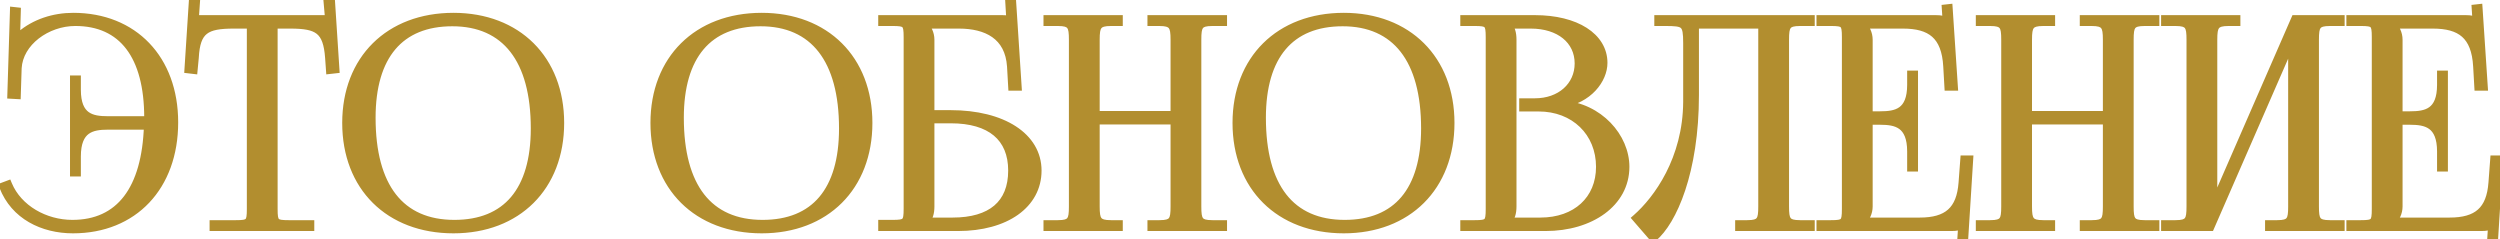
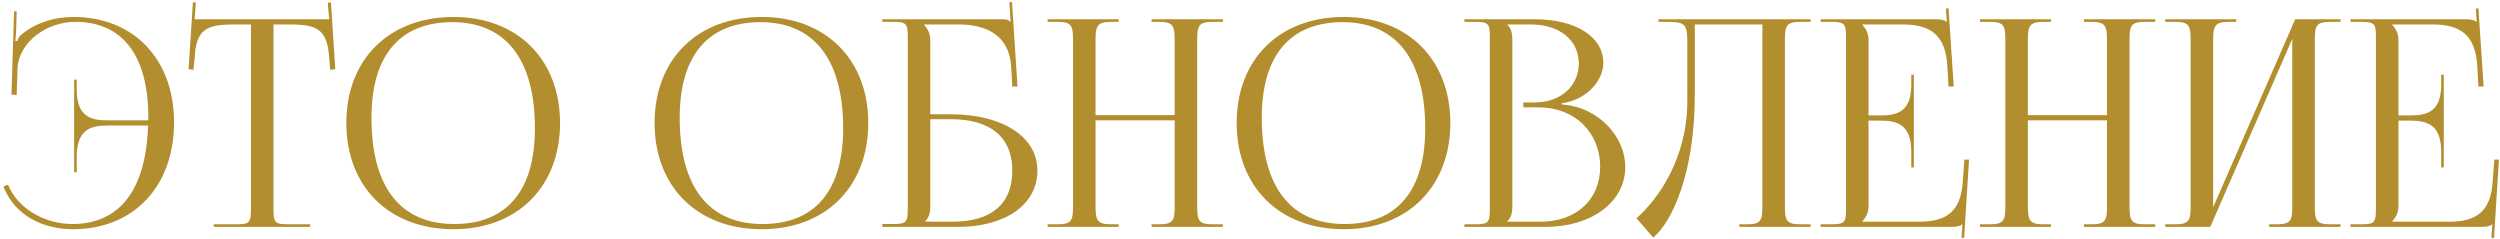
<svg xmlns="http://www.w3.org/2000/svg" width="606" height="58" viewBox="0 0 606 58" fill="none">
  <mask id="path-1-outside-1_1565_90" maskUnits="userSpaceOnUse" x="-1" y="-1" width="608" height="60" fill="black">
-     <rect fill="white" x="-1" y="-1" width="608" height="60" />
-     <path d="M42.19 29.66C42.19 45.2 32.39 55.56 17.69 55.56C10.34 55.56 3.55 52.2 0.82 45.2L1.94 44.78C4.39 50.66 10.9 54.3 17.55 54.3C29.03 54.3 35.4 45.97 35.89 30.43H26.16C22.24 30.43 18.6 31.2 18.6 37.92V41.77H17.97V19.3H18.6V21.75C18.6 28.47 22.24 29.17 26.16 29.17H35.89C35.89 29.03 35.96 28.82 35.96 28.54C35.96 13.49 29.73 5.3 18.25 5.3C11.32 5.3 4.6 10.2 4.25 16.5L4.04 23.01L2.78 22.94L3.41 2.71L4.04 2.78L3.9 7.82C3.83 8.59 3.83 9.29 3.69 9.85L4.18 9.99C4.32 9.5 4.6 8.94 4.95 8.59C8.45 5.58 13.07 4.11 17.76 4.11C32.39 4.11 42.19 14.33 42.19 29.66ZM51.804 55V54.37H57.124C60.484 54.37 60.834 54.02 60.834 50.66V5.93H56.634C49.914 5.93 47.534 7.26 47.184 13.98L46.904 16.92L45.714 16.78L46.764 0.54L47.464 0.61L47.184 4.67H79.804L79.454 0.68L80.224 0.61L81.274 16.78L80.014 16.92L79.804 13.98C79.314 7.26 77.074 5.93 70.354 5.93H66.294V50.66C66.294 54.02 66.644 54.37 70.004 54.37H75.184V55H51.804ZM109.923 55.56C94.313 55.56 83.953 45.27 83.953 29.8C83.953 14.4 94.313 4.11 109.923 4.11C125.393 4.11 135.753 14.4 135.753 29.8C135.753 45.27 125.393 55.56 109.923 55.56ZM110.133 54.3C122.803 54.3 129.663 46.25 129.663 31.13C129.663 14.4 122.593 5.37 109.643 5.37C96.903 5.37 90.043 13.49 90.043 28.54C90.043 45.34 97.043 54.3 110.133 54.3ZM184.64 55.56C169.03 55.56 158.67 45.27 158.67 29.8C158.67 14.4 169.03 4.11 184.64 4.11C200.11 4.11 210.47 14.4 210.47 29.8C210.47 45.27 200.11 55.56 184.64 55.56ZM184.85 54.3C197.52 54.3 204.38 46.25 204.38 31.13C204.38 14.4 197.31 5.37 184.36 5.37C171.62 5.37 164.76 13.49 164.76 28.54C164.76 45.34 171.76 54.3 184.85 54.3ZM213.883 55V54.3H216.333C219.693 54.3 220.043 53.95 220.043 50.59V9.01C220.043 5.65 219.693 5.3 216.333 5.3H213.883V4.67H243.003C244.123 4.67 244.403 4.81 244.893 5.3H244.963L244.683 0.54L245.313 0.47L246.643 20.98H245.383L245.103 16.08C244.613 8.59 239.153 5.93 232.433 5.93H223.963V6C224.803 6.84 225.503 8.1 225.503 9.64V27.7H230.403C243.073 27.7 251.473 33.16 251.473 41.35C251.473 49.54 243.773 55 232.223 55H213.883ZM225.503 28.89V50.03C225.503 51.64 225.153 52.76 224.313 53.6V53.74H230.893C240.273 53.74 245.383 49.47 245.383 41.35C245.383 33.3 240.133 28.89 230.473 28.89H225.503ZM253.942 55V54.37H256.392C259.752 54.37 260.102 53.39 260.102 50.03V9.64C260.102 6.28 259.752 5.3 256.392 5.3H253.942V4.67H271.162V5.3H269.342C265.982 5.3 265.562 6.28 265.562 9.64V27.91H284.742V9.64C284.742 6.28 284.322 5.3 280.962 5.3H279.142V4.67H296.432V5.3H293.912C290.552 5.3 290.202 6.28 290.202 9.64V50.03C290.202 53.39 290.552 54.37 293.912 54.37H296.432V55H279.142V54.37H281.032C284.392 54.37 284.742 53.39 284.742 50.03V29.17H265.562V50.03C265.562 53.39 265.982 54.37 269.342 54.37H271.162V55H253.942ZM325.734 55.56C310.124 55.56 299.764 45.27 299.764 29.8C299.764 14.4 310.124 4.11 325.734 4.11C341.204 4.11 351.564 14.4 351.564 29.8C351.564 45.27 341.204 55.56 325.734 55.56ZM325.944 54.3C338.614 54.3 345.474 46.25 345.474 31.13C345.474 14.4 338.404 5.37 325.454 5.37C312.714 5.37 305.854 13.49 305.854 28.54C305.854 45.34 312.854 54.3 325.944 54.3ZM365.407 53.74H373.387C382.067 53.74 387.877 48.42 387.877 40.44C387.877 32.04 381.647 26.02 372.967 26.02H369.257V24.83H372.057C378.217 24.83 382.697 20.91 382.697 15.38C382.697 9.71 378.007 5.93 371.077 5.93H365.407V6C366.247 6.84 366.597 8.03 366.597 9.64V50.03C366.597 51.64 366.247 52.76 365.407 53.6V53.74ZM354.977 55V54.37H357.427C360.787 54.37 361.137 54.02 361.137 50.66V9.01C361.137 5.65 360.787 5.3 357.427 5.3H354.977V4.67H372.057C381.997 4.67 388.647 8.94 388.647 15.24C388.647 19.23 385.007 24.13 378.567 25.04V25.32C387.667 25.95 393.967 33.3 393.967 40.44C393.967 49.19 385.497 55 374.647 55H354.977ZM402.003 4.67H408.023H427.203H438.893V5.3H436.373C433.013 5.3 432.663 6.28 432.663 9.64V50.03C432.663 53.39 433.013 54.37 436.373 54.37H438.893V55H421.603V54.37H423.493C426.853 54.37 427.203 53.39 427.203 50.03V5.93H410.823V23.01C410.823 41.7 405.433 53.67 400.743 57.59L396.683 52.9C401.793 48.42 408.933 38.62 409.003 24.69V10.48C409.003 5.58 408.443 5.3 403.543 5.3H402.003V4.67ZM463.925 40.58H463.295V36.73C463.295 30.01 459.655 29.24 455.735 29.24H452.935V50.03C452.935 51.57 452.235 52.83 451.395 53.67V53.74H465.325C472.045 53.74 475.265 51.01 475.755 44.29L476.175 38.69H477.295L476.105 57.66H475.475L475.685 54.37H475.615C475.125 54.86 474.145 55 473.025 55H441.315V54.37H443.765C447.125 54.37 447.475 54.02 447.475 50.66V9.01C447.475 5.65 447.125 5.3 443.765 5.3H441.315V4.67H469.245C470.365 4.67 471.345 4.81 471.835 5.3H471.905L471.695 2.08L472.325 2.01L473.585 20.98H472.325L472.045 16.08C471.625 8.52 467.985 5.93 461.265 5.93H451.395V6C452.235 6.84 452.935 8.1 452.935 9.64V27.98H455.735C459.655 27.98 463.295 27.28 463.295 20.56V18.11H463.925V40.58ZM479.938 55V54.37H482.388C485.748 54.37 486.098 53.39 486.098 50.03V9.64C486.098 6.28 485.748 5.3 482.388 5.3H479.938V4.67H497.158V5.3H495.338C491.978 5.3 491.558 6.28 491.558 9.64V27.91H510.738V9.64C510.738 6.28 510.318 5.3 506.958 5.3H505.138V4.67H522.428V5.3H519.908C516.548 5.3 516.198 6.28 516.198 9.64V50.03C516.198 53.39 516.548 54.37 519.908 54.37H522.428V55H505.138V54.37H507.028C510.388 54.37 510.738 53.39 510.738 50.03V29.17H491.558V50.03C491.558 53.39 491.978 54.37 495.338 54.37H497.158V55H479.938ZM524.85 55V54.37H527.3C530.66 54.37 531.01 53.39 531.01 50.03V9.64C531.01 6.28 530.66 5.3 527.3 5.3H524.85V4.67H542.07V5.3H540.25C536.89 5.3 536.47 6.28 536.47 9.64V50.24L556.35 4.67H567.34V5.3H564.82C561.46 5.3 561.11 6.28 561.11 9.64V50.03C561.11 53.39 561.46 54.37 564.82 54.37H567.34V55H550.05V54.37H551.94C555.3 54.37 555.65 53.39 555.65 50.03V9.43L535.77 55H524.85ZM592.372 40.58H591.742V36.73C591.742 30.01 588.102 29.24 584.182 29.24H581.382V50.03C581.382 51.57 580.682 52.83 579.842 53.67V53.74H593.772C600.492 53.74 603.712 51.01 604.202 44.29L604.622 38.69H605.742L604.552 57.66H603.922L604.132 54.37H604.062C603.572 54.86 602.592 55 601.472 55H569.762V54.37H572.212C575.572 54.37 575.922 54.02 575.922 50.66V9.01C575.922 5.65 575.572 5.3 572.212 5.3H569.762V4.67H597.692C598.812 4.67 599.792 4.81 600.282 5.3H600.352L600.142 2.08L600.772 2.01L602.032 20.98H600.772L600.492 16.08C600.072 8.52 596.432 5.93 589.712 5.93H579.842V6C580.682 6.84 581.382 8.1 581.382 9.64V27.98H584.182C588.102 27.98 591.742 27.28 591.742 20.56V18.11H592.372V40.58Z" />
-   </mask>
+     </mask>
  <path d="M42.19 29.66C42.19 45.2 32.39 55.56 17.69 55.56C10.34 55.56 3.55 52.2 0.82 45.2L1.94 44.78C4.39 50.66 10.9 54.3 17.55 54.3C29.03 54.3 35.4 45.97 35.89 30.43H26.16C22.24 30.43 18.6 31.2 18.6 37.92V41.77H17.97V19.3H18.6V21.75C18.6 28.47 22.24 29.17 26.16 29.17H35.89C35.89 29.03 35.96 28.82 35.96 28.54C35.96 13.49 29.73 5.3 18.25 5.3C11.32 5.3 4.6 10.2 4.25 16.5L4.04 23.01L2.78 22.94L3.41 2.71L4.04 2.78L3.9 7.82C3.83 8.59 3.83 9.29 3.69 9.85L4.18 9.99C4.32 9.5 4.6 8.94 4.95 8.59C8.45 5.58 13.07 4.11 17.76 4.11C32.39 4.11 42.19 14.33 42.19 29.66ZM51.804 55V54.37H57.124C60.484 54.37 60.834 54.02 60.834 50.66V5.93H56.634C49.914 5.93 47.534 7.26 47.184 13.98L46.904 16.92L45.714 16.78L46.764 0.54L47.464 0.61L47.184 4.67H79.804L79.454 0.68L80.224 0.61L81.274 16.78L80.014 16.92L79.804 13.98C79.314 7.26 77.074 5.93 70.354 5.93H66.294V50.66C66.294 54.02 66.644 54.37 70.004 54.37H75.184V55H51.804ZM109.923 55.56C94.313 55.56 83.953 45.27 83.953 29.8C83.953 14.4 94.313 4.11 109.923 4.11C125.393 4.11 135.753 14.4 135.753 29.8C135.753 45.27 125.393 55.56 109.923 55.56ZM110.133 54.3C122.803 54.3 129.663 46.25 129.663 31.13C129.663 14.4 122.593 5.37 109.643 5.37C96.903 5.37 90.043 13.49 90.043 28.54C90.043 45.34 97.043 54.3 110.133 54.3ZM184.64 55.56C169.03 55.56 158.67 45.27 158.67 29.8C158.67 14.4 169.03 4.11 184.64 4.11C200.11 4.11 210.47 14.4 210.47 29.8C210.47 45.27 200.11 55.56 184.64 55.56ZM184.85 54.3C197.52 54.3 204.38 46.25 204.38 31.13C204.38 14.4 197.31 5.37 184.36 5.37C171.62 5.37 164.76 13.49 164.76 28.54C164.76 45.34 171.76 54.3 184.85 54.3ZM213.883 55V54.3H216.333C219.693 54.3 220.043 53.95 220.043 50.59V9.01C220.043 5.65 219.693 5.3 216.333 5.3H213.883V4.67H243.003C244.123 4.67 244.403 4.81 244.893 5.3H244.963L244.683 0.54L245.313 0.47L246.643 20.98H245.383L245.103 16.08C244.613 8.59 239.153 5.93 232.433 5.93H223.963V6C224.803 6.84 225.503 8.1 225.503 9.64V27.7H230.403C243.073 27.7 251.473 33.16 251.473 41.35C251.473 49.54 243.773 55 232.223 55H213.883ZM225.503 28.89V50.03C225.503 51.64 225.153 52.76 224.313 53.6V53.74H230.893C240.273 53.74 245.383 49.47 245.383 41.35C245.383 33.3 240.133 28.89 230.473 28.89H225.503ZM253.942 55V54.37H256.392C259.752 54.37 260.102 53.39 260.102 50.03V9.64C260.102 6.28 259.752 5.3 256.392 5.3H253.942V4.67H271.162V5.3H269.342C265.982 5.3 265.562 6.28 265.562 9.64V27.91H284.742V9.64C284.742 6.28 284.322 5.3 280.962 5.3H279.142V4.67H296.432V5.3H293.912C290.552 5.3 290.202 6.28 290.202 9.64V50.03C290.202 53.39 290.552 54.37 293.912 54.37H296.432V55H279.142V54.37H281.032C284.392 54.37 284.742 53.39 284.742 50.03V29.17H265.562V50.03C265.562 53.39 265.982 54.37 269.342 54.37H271.162V55H253.942ZM325.734 55.56C310.124 55.56 299.764 45.27 299.764 29.8C299.764 14.4 310.124 4.11 325.734 4.11C341.204 4.11 351.564 14.4 351.564 29.8C351.564 45.27 341.204 55.56 325.734 55.56ZM325.944 54.3C338.614 54.3 345.474 46.25 345.474 31.13C345.474 14.4 338.404 5.37 325.454 5.37C312.714 5.37 305.854 13.49 305.854 28.54C305.854 45.34 312.854 54.3 325.944 54.3ZM365.407 53.74H373.387C382.067 53.74 387.877 48.42 387.877 40.44C387.877 32.04 381.647 26.02 372.967 26.02H369.257V24.83H372.057C378.217 24.83 382.697 20.91 382.697 15.38C382.697 9.71 378.007 5.93 371.077 5.93H365.407V6C366.247 6.84 366.597 8.03 366.597 9.64V50.03C366.597 51.64 366.247 52.76 365.407 53.6V53.74ZM354.977 55V54.37H357.427C360.787 54.37 361.137 54.02 361.137 50.66V9.01C361.137 5.65 360.787 5.3 357.427 5.3H354.977V4.67H372.057C381.997 4.67 388.647 8.94 388.647 15.24C388.647 19.23 385.007 24.13 378.567 25.04V25.32C387.667 25.95 393.967 33.3 393.967 40.44C393.967 49.19 385.497 55 374.647 55H354.977ZM402.003 4.67H408.023H427.203H438.893V5.3H436.373C433.013 5.3 432.663 6.28 432.663 9.64V50.03C432.663 53.39 433.013 54.37 436.373 54.37H438.893V55H421.603V54.37H423.493C426.853 54.37 427.203 53.39 427.203 50.03V5.93H410.823V23.01C410.823 41.7 405.433 53.67 400.743 57.59L396.683 52.9C401.793 48.42 408.933 38.62 409.003 24.69V10.48C409.003 5.58 408.443 5.3 403.543 5.3H402.003V4.67ZM463.925 40.58H463.295V36.73C463.295 30.01 459.655 29.24 455.735 29.24H452.935V50.03C452.935 51.57 452.235 52.83 451.395 53.67V53.74H465.325C472.045 53.74 475.265 51.01 475.755 44.29L476.175 38.69H477.295L476.105 57.66H475.475L475.685 54.37H475.615C475.125 54.86 474.145 55 473.025 55H441.315V54.37H443.765C447.125 54.37 447.475 54.02 447.475 50.66V9.01C447.475 5.65 447.125 5.3 443.765 5.3H441.315V4.67H469.245C470.365 4.67 471.345 4.81 471.835 5.3H471.905L471.695 2.08L472.325 2.01L473.585 20.98H472.325L472.045 16.08C471.625 8.52 467.985 5.93 461.265 5.93H451.395V6C452.235 6.84 452.935 8.1 452.935 9.64V27.98H455.735C459.655 27.98 463.295 27.28 463.295 20.56V18.11H463.925V40.58ZM479.938 55V54.37H482.388C485.748 54.37 486.098 53.39 486.098 50.03V9.64C486.098 6.28 485.748 5.3 482.388 5.3H479.938V4.67H497.158V5.3H495.338C491.978 5.3 491.558 6.28 491.558 9.64V27.91H510.738V9.64C510.738 6.28 510.318 5.3 506.958 5.3H505.138V4.67H522.428V5.3H519.908C516.548 5.3 516.198 6.28 516.198 9.64V50.03C516.198 53.39 516.548 54.37 519.908 54.37H522.428V55H505.138V54.37H507.028C510.388 54.37 510.738 53.39 510.738 50.03V29.17H491.558V50.03C491.558 53.39 491.978 54.37 495.338 54.37H497.158V55H479.938ZM524.85 55V54.37H527.3C530.66 54.37 531.01 53.39 531.01 50.03V9.64C531.01 6.28 530.66 5.3 527.3 5.3H524.85V4.67H542.07V5.3H540.25C536.89 5.3 536.47 6.28 536.47 9.64V50.24L556.35 4.67H567.34V5.3H564.82C561.46 5.3 561.11 6.28 561.11 9.64V50.03C561.11 53.39 561.46 54.37 564.82 54.37H567.34V55H550.05V54.37H551.94C555.3 54.37 555.65 53.39 555.65 50.03V9.43L535.77 55H524.85ZM592.372 40.58H591.742V36.73C591.742 30.01 588.102 29.24 584.182 29.24H581.382V50.03C581.382 51.57 580.682 52.83 579.842 53.67V53.74H593.772C600.492 53.74 603.712 51.01 604.202 44.29L604.622 38.69H605.742L604.552 57.66H603.922L604.132 54.37H604.062C603.572 54.86 602.592 55 601.472 55H569.762V54.37H572.212C575.572 54.37 575.922 54.02 575.922 50.66V9.01C575.922 5.65 575.572 5.3 572.212 5.3H569.762V4.67H597.692C598.812 4.67 599.792 4.81 600.282 5.3H600.352L600.142 2.08L600.772 2.01L602.032 20.98H600.772L600.492 16.08C600.072 8.52 596.432 5.93 589.712 5.93H579.842V6C580.682 6.84 581.382 8.1 581.382 9.64V27.98H584.182C588.102 27.98 591.742 27.28 591.742 20.56V18.11H592.372V40.58Z" fill="#B28E2F" />
  <path d="M0.82 45.2L0.469 44.264L-0.48 44.619L-0.112 45.563L0.82 45.2ZM1.94 44.78L2.863 44.395L2.492 43.505L1.589 43.844L1.94 44.78ZM35.89 30.43L36.889 30.462L36.922 29.43H35.89V30.43ZM18.6 41.77V42.77H19.6V41.77H18.6ZM17.97 41.77H16.97V42.77H17.97V41.77ZM17.97 19.3V18.3H16.97V19.3H17.97ZM18.6 19.3H19.6V18.3H18.6V19.3ZM35.89 29.17V30.17H36.89V29.17H35.89ZM4.25 16.5L3.252 16.445L3.251 16.456L3.251 16.468L4.25 16.5ZM4.04 23.01L3.985 24.009L5.006 24.065L5.039 23.042L4.04 23.01ZM2.78 22.94L1.78 22.909L1.75 23.884L2.725 23.939L2.78 22.94ZM3.41 2.71L3.52 1.716L2.444 1.597L2.41 2.679L3.41 2.71ZM4.04 2.78L5.04 2.808L5.065 1.888L4.15 1.786L4.04 2.78ZM3.9 7.82L4.896 7.911L4.899 7.879L4.9 7.848L3.9 7.82ZM3.69 9.85L2.72 9.607L2.485 10.546L3.415 10.812L3.69 9.85ZM4.18 9.99L3.905 10.951L4.867 11.226L5.142 10.265L4.18 9.99ZM4.95 8.59L4.298 7.832L4.269 7.856L4.243 7.883L4.95 8.59ZM41.19 29.66C41.19 37.219 38.809 43.434 34.726 47.75C30.647 52.062 24.796 54.56 17.69 54.56V56.56C25.285 56.56 31.683 53.878 36.179 49.125C40.67 44.377 43.19 37.641 43.19 29.66H41.19ZM17.69 54.56C10.626 54.56 4.291 51.348 1.752 44.837L-0.112 45.563C2.809 53.052 10.054 56.56 17.69 56.56V54.56ZM1.171 46.136L2.291 45.716L1.589 43.844L0.469 44.264L1.171 46.136ZM1.017 45.165C3.653 51.49 10.582 55.3 17.55 55.3V53.3C11.218 53.3 5.127 49.83 2.863 44.395L1.017 45.165ZM17.55 55.3C23.561 55.3 28.334 53.103 31.635 48.801C34.901 44.545 36.641 38.34 36.889 30.462L34.891 30.398C34.649 38.06 32.959 43.79 30.048 47.584C27.171 51.332 23.019 53.3 17.55 53.3V55.3ZM35.89 29.43H26.16V31.43H35.89V29.43ZM26.16 29.43C24.188 29.43 22 29.608 20.317 30.85C18.562 32.144 17.6 34.39 17.6 37.92H19.6C19.6 34.73 20.458 33.231 21.503 32.46C22.62 31.637 24.212 31.43 26.16 31.43V29.43ZM17.6 37.92V41.77H19.6V37.92H17.6ZM18.6 40.77H17.97V42.77H18.6V40.77ZM18.97 41.77V19.3H16.97V41.77H18.97ZM17.97 20.3H18.6V18.3H17.97V20.3ZM17.6 19.3V21.75H19.6V19.3H17.6ZM17.6 21.75C17.6 25.279 18.562 27.513 20.323 28.79C22.008 30.011 24.197 30.17 26.16 30.17V28.17C24.203 28.17 22.612 27.979 21.497 27.17C20.458 26.417 19.6 24.941 19.6 21.75H17.6ZM26.16 30.17H35.89V28.17H26.16V30.17ZM36.89 29.17C36.89 29.21 36.886 29.229 36.89 29.2C36.895 29.166 36.899 29.146 36.911 29.072C36.932 28.949 36.96 28.763 36.96 28.54H34.96C34.96 28.597 34.953 28.656 34.939 28.743C34.933 28.774 34.92 28.85 34.912 28.904C34.903 28.962 34.89 29.06 34.89 29.17H36.89ZM36.96 28.54C36.96 20.899 35.382 14.841 32.206 10.67C28.996 6.457 24.253 4.3 18.25 4.3V6.3C23.727 6.3 27.839 8.238 30.614 11.882C33.423 15.569 34.96 21.131 34.96 28.54H36.96ZM18.25 4.3C14.558 4.3 10.931 5.602 8.169 7.748C5.407 9.894 3.446 12.941 3.252 16.445L5.248 16.555C5.404 13.759 6.978 11.206 9.396 9.327C11.814 7.448 15.012 6.3 18.25 6.3V4.3ZM3.251 16.468L3.041 22.978L5.039 23.042L5.249 16.532L3.251 16.468ZM4.095 22.012L2.835 21.942L2.725 23.939L3.985 24.009L4.095 22.012ZM3.78 22.971L4.41 2.741L2.41 2.679L1.78 22.909L3.78 22.971ZM3.3 3.704L3.93 3.774L4.15 1.786L3.52 1.716L3.3 3.704ZM3.04 2.752L2.9 7.792L4.9 7.848L5.04 2.808L3.04 2.752ZM2.904 7.729C2.869 8.112 2.847 8.546 2.824 8.837C2.799 9.167 2.769 9.413 2.72 9.607L4.66 10.092C4.751 9.727 4.791 9.343 4.818 8.99C4.848 8.599 4.861 8.298 4.896 7.911L2.904 7.729ZM3.415 10.812L3.905 10.951L4.455 9.028L3.965 8.888L3.415 10.812ZM5.142 10.265C5.251 9.881 5.463 9.491 5.657 9.297L4.243 7.883C3.737 8.389 3.389 9.119 3.218 9.715L5.142 10.265ZM5.602 9.348C8.893 6.518 13.271 5.11 17.76 5.11V3.11C12.869 3.11 8.007 4.642 4.298 7.832L5.602 9.348ZM17.76 5.11C24.834 5.11 30.669 7.575 34.739 11.828C38.812 16.084 41.19 22.21 41.19 29.66H43.19C43.19 21.78 40.668 15.131 36.184 10.445C31.696 5.755 25.317 3.11 17.76 3.11V5.11ZM51.804 55H50.804V56H51.804V55ZM51.804 54.37V53.37H50.804V54.37H51.804ZM60.834 5.93H61.834V4.93H60.834V5.93ZM47.184 13.98L48.18 14.075L48.182 14.053L48.183 14.032L47.184 13.98ZM46.904 16.92L46.787 17.913L47.803 18.033L47.9 17.015L46.904 16.92ZM45.714 16.78L44.716 16.715L44.655 17.662L45.597 17.773L45.714 16.78ZM46.764 0.54L46.864 -0.455L45.833 -0.558L45.766 0.475L46.764 0.54ZM47.464 0.61L48.462 0.679L48.528 -0.289L47.564 -0.385L47.464 0.61ZM47.184 4.67L46.186 4.601L46.113 5.67H47.184V4.67ZM79.804 4.67V5.67H80.896L80.8 4.583L79.804 4.67ZM79.454 0.68L79.364 -0.316L78.371 -0.226L78.458 0.767L79.454 0.68ZM80.224 0.61L81.222 0.545L81.156 -0.479L80.133 -0.386L80.224 0.61ZM81.274 16.78L81.385 17.774L82.334 17.668L82.272 16.715L81.274 16.78ZM80.014 16.92L79.017 16.991L79.091 18.029L80.124 17.914L80.014 16.92ZM79.804 13.98L80.802 13.909L80.801 13.907L79.804 13.98ZM66.294 5.93V4.93H65.294V5.93H66.294ZM75.184 54.37H76.184V53.37H75.184V54.37ZM75.184 55V56H76.184V55H75.184ZM52.804 55V54.37H50.804V55H52.804ZM51.804 55.37H57.124V53.37H51.804V55.37ZM57.124 55.37C57.963 55.37 58.691 55.35 59.288 55.249C59.892 55.147 60.484 54.944 60.946 54.482C61.408 54.02 61.611 53.428 61.713 52.824C61.814 52.227 61.834 51.499 61.834 50.66H59.834C59.834 51.501 59.811 52.077 59.741 52.491C59.672 52.897 59.578 53.022 59.532 53.068C59.486 53.114 59.361 53.208 58.955 53.277C58.541 53.347 57.965 53.37 57.124 53.37V55.37ZM61.834 50.66V5.93H59.834V50.66H61.834ZM60.834 4.93H56.634V6.93H60.834V4.93ZM56.634 4.93C53.289 4.93 50.679 5.24 48.899 6.651C47.062 8.108 46.363 10.511 46.185 13.928L48.183 14.032C48.355 10.729 49.021 9.107 50.142 8.219C51.319 7.285 53.259 6.93 56.634 6.93V4.93ZM46.189 13.885L45.909 16.825L47.9 17.015L48.18 14.075L46.189 13.885ZM47.021 15.927L45.831 15.787L45.597 17.773L46.787 17.913L47.021 15.927ZM46.712 16.845L47.762 0.605L45.766 0.475L44.716 16.715L46.712 16.845ZM46.665 1.535L47.365 1.605L47.564 -0.385L46.864 -0.455L46.665 1.535ZM46.466 0.541L46.186 4.601L48.182 4.739L48.462 0.679L46.466 0.541ZM47.184 5.67H79.804V3.67H47.184V5.67ZM80.8 4.583L80.45 0.593L78.458 0.767L78.808 4.757L80.8 4.583ZM79.545 1.676L80.315 1.606L80.133 -0.386L79.364 -0.316L79.545 1.676ZM79.226 0.675L80.276 16.845L82.272 16.715L81.222 0.545L79.226 0.675ZM81.164 15.786L79.904 15.926L80.124 17.914L81.385 17.774L81.164 15.786ZM81.011 16.849L80.802 13.909L78.807 14.051L79.017 16.991L81.011 16.849ZM80.801 13.907C80.553 10.504 79.851 8.107 78.041 6.655C76.277 5.24 73.699 4.93 70.354 4.93V6.93C73.729 6.93 75.631 7.285 76.79 8.215C77.902 9.108 78.565 10.736 78.807 14.053L80.801 13.907ZM70.354 4.93H66.294V6.93H70.354V4.93ZM65.294 5.93V50.66H67.294V5.93H65.294ZM65.294 50.66C65.294 51.499 65.314 52.227 65.415 52.824C65.517 53.428 65.72 54.02 66.182 54.482C66.644 54.944 67.236 55.147 67.84 55.249C68.437 55.35 69.165 55.37 70.004 55.37V53.37C69.163 53.37 68.587 53.347 68.173 53.277C67.767 53.208 67.642 53.114 67.596 53.068C67.55 53.022 67.456 52.897 67.387 52.491C67.317 52.077 67.294 51.501 67.294 50.66H65.294ZM70.004 55.37H75.184V53.37H70.004V55.37ZM74.184 54.37V55H76.184V54.37H74.184ZM75.184 54H51.804V56H75.184V54ZM109.923 54.56C102.342 54.56 96.116 52.066 91.789 47.771C87.462 43.478 84.953 37.306 84.953 29.8H82.953C82.953 37.764 85.624 44.472 90.38 49.191C95.135 53.91 101.894 56.56 109.923 56.56V54.56ZM84.953 29.8C84.953 22.33 87.461 16.176 91.788 11.89C96.116 7.605 102.342 5.11 109.923 5.11V3.11C101.894 3.11 95.136 5.76 90.381 10.47C85.625 15.179 82.953 21.87 82.953 29.8H84.953ZM109.923 5.11C117.432 5.11 123.623 7.603 127.934 11.889C132.245 16.175 134.753 22.33 134.753 29.8H136.753C136.753 21.87 134.081 15.18 129.345 10.471C124.608 5.762 117.885 3.11 109.923 3.11V5.11ZM134.753 29.8C134.753 37.306 132.244 43.479 127.934 47.773C123.623 52.067 117.432 54.56 109.923 54.56V56.56C117.885 56.56 124.609 53.908 129.345 49.19C134.082 44.471 136.753 37.764 136.753 29.8H134.753ZM110.133 55.3C116.691 55.3 121.882 53.208 125.413 49.031C128.92 44.882 130.663 38.823 130.663 31.13H128.663C128.663 38.557 126.976 44.083 123.886 47.739C120.819 51.367 116.246 53.3 110.133 53.3V55.3ZM130.663 31.13C130.663 22.645 128.874 15.953 125.298 11.362C121.692 6.73 116.373 4.37 109.643 4.37V6.37C115.864 6.37 120.554 8.525 123.72 12.591C126.918 16.697 128.663 22.884 128.663 31.13H130.663ZM109.643 4.37C103.05 4.37 97.841 6.481 94.302 10.665C90.787 14.823 89.043 20.881 89.043 28.54H91.043C91.043 21.149 92.73 15.622 95.829 11.957C98.905 8.319 103.497 6.37 109.643 6.37V4.37ZM89.043 28.54C89.043 37.056 90.814 43.751 94.391 48.335C98 52.961 103.339 55.3 110.133 55.3V53.3C103.837 53.3 99.131 51.159 95.968 47.105C92.772 43.009 91.043 36.824 91.043 28.54H89.043ZM184.64 54.56C177.059 54.56 170.833 52.066 166.506 47.771C162.179 43.478 159.67 37.306 159.67 29.8H157.67C157.67 37.764 160.341 44.472 165.097 49.191C169.852 53.91 176.611 56.56 184.64 56.56V54.56ZM159.67 29.8C159.67 22.33 162.178 16.176 166.505 11.89C170.833 7.605 177.059 5.11 184.64 5.11V3.11C176.611 3.11 169.852 5.76 165.098 10.47C160.342 15.179 157.67 21.87 157.67 29.8H159.67ZM184.64 5.11C192.149 5.11 198.34 7.603 202.651 11.889C206.962 16.175 209.47 22.33 209.47 29.8H211.47C211.47 21.87 208.798 15.18 204.061 10.471C199.325 5.762 192.601 3.11 184.64 3.11V5.11ZM209.47 29.8C209.47 37.306 206.961 43.479 202.651 47.773C198.34 52.067 192.149 54.56 184.64 54.56V56.56C192.601 56.56 199.325 53.908 204.062 49.19C208.799 44.471 211.47 37.764 211.47 29.8H209.47ZM184.85 55.3C191.407 55.3 196.599 53.208 200.13 49.031C203.637 44.882 205.38 38.823 205.38 31.13H203.38C203.38 38.557 201.693 44.083 198.603 47.739C195.536 51.367 190.963 53.3 184.85 53.3V55.3ZM205.38 31.13C205.38 22.645 203.59 15.953 200.015 11.362C196.409 6.73 191.09 4.37 184.36 4.37V6.37C190.58 6.37 195.271 8.525 198.437 12.591C201.635 16.697 203.38 22.884 203.38 31.13H205.38ZM184.36 4.37C177.767 4.37 172.558 6.481 169.019 10.665C165.504 14.823 163.76 20.881 163.76 28.54H165.76C165.76 21.149 167.446 15.622 170.546 11.957C173.622 8.319 178.213 6.37 184.36 6.37V4.37ZM163.76 28.54C163.76 37.056 165.531 43.751 169.108 48.335C172.717 52.961 178.056 55.3 184.85 55.3V53.3C178.554 53.3 173.848 51.159 170.685 47.105C167.489 43.009 165.76 36.824 165.76 28.54H163.76ZM213.883 55H212.883V56H213.883V55ZM213.883 54.3V53.3H212.883V54.3H213.883ZM213.883 5.3H212.883V6.3H213.883V5.3ZM213.883 4.67V3.67H212.883V4.67H213.883ZM244.893 5.3L244.186 6.007L244.479 6.3H244.893V5.3ZM244.963 5.3V6.3H246.024L245.961 5.241L244.963 5.3ZM244.683 0.54L244.573 -0.454L243.629 -0.349L243.685 0.599L244.683 0.54ZM245.313 0.47L246.311 0.405L246.243 -0.64L245.203 -0.524L245.313 0.47ZM246.643 20.98V21.98H247.71L247.641 20.915L246.643 20.98ZM245.383 20.98L244.385 21.037L244.439 21.98H245.383V20.98ZM245.103 16.08L246.101 16.023L246.101 16.015L245.103 16.08ZM223.963 5.93V4.93H222.963V5.93H223.963ZM223.963 6H222.963V6.414L223.256 6.707L223.963 6ZM225.503 27.7H224.503V28.7H225.503V27.7ZM225.503 28.89V27.89H224.503V28.89H225.503ZM224.313 53.6L223.606 52.893L223.313 53.186V53.6H224.313ZM224.313 53.74H223.313V54.74H224.313V53.74ZM214.883 55V54.3H212.883V55H214.883ZM213.883 55.3H216.333V53.3H213.883V55.3ZM216.333 55.3C217.172 55.3 217.9 55.28 218.497 55.179C219.101 55.077 219.693 54.874 220.155 54.412C220.617 53.95 220.82 53.358 220.922 52.754C221.023 52.157 221.043 51.429 221.043 50.59H219.043C219.043 51.431 219.02 52.007 218.95 52.421C218.881 52.827 218.787 52.952 218.741 52.998C218.695 53.044 218.57 53.138 218.164 53.207C217.75 53.277 217.174 53.3 216.333 53.3V55.3ZM221.043 50.59V9.01H219.043V50.59H221.043ZM221.043 9.01C221.043 8.171 221.023 7.443 220.922 6.846C220.82 6.242 220.617 5.65 220.155 5.188C219.693 4.726 219.101 4.523 218.497 4.421C217.9 4.32 217.172 4.3 216.333 4.3V6.3C217.174 6.3 217.75 6.323 218.164 6.393C218.57 6.462 218.695 6.556 218.741 6.602C218.787 6.648 218.881 6.773 218.95 7.179C219.02 7.593 219.043 8.169 219.043 9.01H221.043ZM216.333 4.3H213.883V6.3H216.333V4.3ZM214.883 5.3V4.67H212.883V5.3H214.883ZM213.883 5.67H243.003V3.67H213.883V5.67ZM243.003 5.67C243.549 5.67 243.751 5.709 243.85 5.744C243.908 5.764 243.973 5.794 244.186 6.007L245.6 4.593C245.323 4.316 245.003 4.031 244.519 3.859C244.075 3.701 243.577 3.67 243.003 3.67V5.67ZM244.893 6.3H244.963V4.3H244.893V6.3ZM245.961 5.241L245.681 0.481L243.685 0.599L243.965 5.359L245.961 5.241ZM244.793 1.534L245.423 1.464L245.203 -0.524L244.573 -0.454L244.793 1.534ZM244.315 0.535L245.645 21.045L247.641 20.915L246.311 0.405L244.315 0.535ZM246.643 19.98H245.383V21.98H246.643V19.98ZM246.381 20.923L246.101 16.023L244.105 16.137L244.385 21.037L246.381 20.923ZM246.101 16.015C245.839 12.008 244.224 9.176 241.681 7.38C239.182 5.614 235.904 4.93 232.433 4.93V6.93C235.682 6.93 238.494 7.576 240.527 9.013C242.517 10.419 243.877 12.662 244.105 16.145L246.101 16.015ZM232.433 4.93H223.963V6.93H232.433V4.93ZM222.963 5.93V6H224.963V5.93H222.963ZM223.256 6.707C223.947 7.398 224.503 8.415 224.503 9.64H226.503C226.503 7.785 225.659 6.282 224.67 5.293L223.256 6.707ZM224.503 9.64V27.7H226.503V9.64H224.503ZM225.503 28.7H230.403V26.7H225.503V28.7ZM230.403 28.7C236.61 28.7 241.671 30.04 245.145 32.293C248.593 34.529 250.473 37.648 250.473 41.35H252.473C252.473 36.862 250.153 33.156 246.233 30.615C242.341 28.09 236.866 26.7 230.403 26.7V28.7ZM250.473 41.35C250.473 45.091 248.73 48.212 245.601 50.431C242.446 52.667 237.854 54 232.223 54V56C238.142 56 243.175 54.602 246.758 52.062C250.366 49.503 252.473 45.799 252.473 41.35H250.473ZM232.223 54H213.883V56H232.223V54ZM224.503 28.89V50.03H226.503V28.89H224.503ZM224.503 50.03C224.503 51.493 224.189 52.31 223.606 52.893L225.02 54.307C226.118 53.21 226.503 51.786 226.503 50.03H224.503ZM223.313 53.6V53.74H225.313V53.6H223.313ZM224.313 54.74H230.893V52.74H224.313V54.74ZM230.893 54.74C235.716 54.74 239.606 53.644 242.303 51.352C245.027 49.036 246.383 45.63 246.383 41.35H244.383C244.383 45.19 243.184 47.979 241.008 49.828C238.805 51.701 235.45 52.74 230.893 52.74V54.74ZM246.383 41.35C246.383 37.095 244.985 33.672 242.192 31.334C239.428 29.021 235.438 27.89 230.473 27.89V29.89C235.169 29.89 238.633 30.964 240.909 32.868C243.156 34.748 244.383 37.555 244.383 41.35H246.383ZM230.473 27.89H225.503V29.89H230.473V27.89ZM253.942 55H252.942V56H253.942V55ZM253.942 54.37V53.37H252.942V54.37H253.942ZM253.942 5.3H252.942V6.3H253.942V5.3ZM253.942 4.67V3.67H252.942V4.67H253.942ZM271.162 4.67H272.162V3.67H271.162V4.67ZM271.162 5.3V6.3H272.162V5.3H271.162ZM265.562 27.91H264.562V28.91H265.562V27.91ZM284.742 27.91V28.91H285.742V27.91H284.742ZM279.142 5.3H278.142V6.3H279.142V5.3ZM279.142 4.67V3.67H278.142V4.67H279.142ZM296.432 4.67H297.432V3.67H296.432V4.67ZM296.432 5.3V6.3H297.432V5.3H296.432ZM296.432 54.37H297.432V53.37H296.432V54.37ZM296.432 55V56H297.432V55H296.432ZM279.142 55H278.142V56H279.142V55ZM279.142 54.37V53.37H278.142V54.37H279.142ZM284.742 29.17H285.742V28.17H284.742V29.17ZM265.562 29.17V28.17H264.562V29.17H265.562ZM271.162 54.37H272.162V53.37H271.162V54.37ZM271.162 55V56H272.162V55H271.162ZM254.942 55V54.37H252.942V55H254.942ZM253.942 55.37H256.392V53.37H253.942V55.37ZM256.392 55.37C258.066 55.37 259.472 55.154 260.302 54.067C260.699 53.546 260.886 52.921 260.983 52.275C261.081 51.63 261.102 50.874 261.102 50.03H259.102C259.102 50.866 259.079 51.492 259.006 51.976C258.933 52.459 258.822 52.709 258.712 52.853C258.526 53.096 258.077 53.37 256.392 53.37V55.37ZM261.102 50.03V9.64H259.102V50.03H261.102ZM261.102 9.64C261.102 8.796 261.081 8.039 260.983 7.395C260.886 6.749 260.699 6.124 260.302 5.603C259.472 4.516 258.066 4.3 256.392 4.3V6.3C258.077 6.3 258.526 6.574 258.712 6.817C258.822 6.961 258.933 7.211 259.006 7.694C259.079 8.178 259.102 8.804 259.102 9.64H261.102ZM256.392 4.3H253.942V6.3H256.392V4.3ZM254.942 5.3V4.67H252.942V5.3H254.942ZM253.942 5.67H271.162V3.67H253.942V5.67ZM270.162 4.67V5.3H272.162V4.67H270.162ZM271.162 4.3H269.342V6.3H271.162V4.3ZM269.342 4.3C267.663 4.3 266.253 4.518 265.407 5.59C264.998 6.108 264.799 6.732 264.693 7.384C264.587 8.033 264.562 8.792 264.562 9.64H266.562C266.562 8.808 266.589 8.185 266.667 7.705C266.744 7.228 266.86 6.977 266.977 6.83C267.18 6.572 267.66 6.3 269.342 6.3V4.3ZM264.562 9.64V27.91H266.562V9.64H264.562ZM265.562 28.91H284.742V26.91H265.562V28.91ZM285.742 27.91V9.64H283.742V27.91H285.742ZM285.742 9.64C285.742 8.792 285.716 8.033 285.611 7.384C285.504 6.732 285.305 6.108 284.897 5.59C284.05 4.518 282.64 4.3 280.962 4.3V6.3C282.643 6.3 283.123 6.572 283.327 6.83C283.443 6.977 283.559 7.228 283.637 7.705C283.715 8.185 283.742 8.808 283.742 9.64H285.742ZM280.962 4.3H279.142V6.3H280.962V4.3ZM280.142 5.3V4.67H278.142V5.3H280.142ZM279.142 5.67H296.432V3.67H279.142V5.67ZM295.432 4.67V5.3H297.432V4.67H295.432ZM296.432 4.3H293.912V6.3H296.432V4.3ZM293.912 4.3C292.237 4.3 290.831 4.516 290.002 5.603C289.604 6.124 289.418 6.749 289.32 7.395C289.223 8.039 289.202 8.796 289.202 9.64H291.202C291.202 8.804 291.224 8.178 291.298 7.694C291.371 7.211 291.482 6.961 291.592 6.817C291.777 6.574 292.226 6.3 293.912 6.3V4.3ZM289.202 9.64V50.03H291.202V9.64H289.202ZM289.202 50.03C289.202 50.874 289.223 51.63 289.32 52.275C289.418 52.921 289.604 53.546 290.002 54.067C290.831 55.154 292.237 55.37 293.912 55.37V53.37C292.226 53.37 291.777 53.096 291.592 52.853C291.482 52.709 291.371 52.459 291.298 51.976C291.224 51.492 291.202 50.866 291.202 50.03H289.202ZM293.912 55.37H296.432V53.37H293.912V55.37ZM295.432 54.37V55H297.432V54.37H295.432ZM296.432 54H279.142V56H296.432V54ZM280.142 55V54.37H278.142V55H280.142ZM279.142 55.37H281.032V53.37H279.142V55.37ZM281.032 55.37C282.706 55.37 284.112 55.154 284.942 54.067C285.339 53.546 285.526 52.921 285.623 52.275C285.721 51.63 285.742 50.874 285.742 50.03H283.742C283.742 50.866 283.719 51.492 283.646 51.976C283.573 52.459 283.462 52.709 283.352 52.853C283.166 53.096 282.717 53.37 281.032 53.37V55.37ZM285.742 50.03V29.17H283.742V50.03H285.742ZM284.742 28.17H265.562V30.17H284.742V28.17ZM264.562 29.17V50.03H266.562V29.17H264.562ZM264.562 50.03C264.562 50.878 264.587 51.637 264.693 52.286C264.799 52.938 264.998 53.562 265.407 54.08C266.253 55.152 267.663 55.37 269.342 55.37V53.37C267.66 53.37 267.18 53.098 266.977 52.84C266.86 52.693 266.744 52.442 266.667 51.965C266.589 51.485 266.562 50.862 266.562 50.03H264.562ZM269.342 55.37H271.162V53.37H269.342V55.37ZM270.162 54.37V55H272.162V54.37H270.162ZM271.162 54H253.942V56H271.162V54ZM325.734 54.56C318.153 54.56 311.927 52.066 307.599 47.771C303.273 43.478 300.764 37.306 300.764 29.8H298.764C298.764 37.764 301.435 44.472 306.191 49.191C310.946 53.91 317.705 56.56 325.734 56.56V54.56ZM300.764 29.8C300.764 22.33 303.272 16.176 307.599 11.89C311.926 7.605 318.153 5.11 325.734 5.11V3.11C317.705 3.11 310.946 5.76 306.191 10.47C301.436 15.179 298.764 21.87 298.764 29.8H300.764ZM325.734 5.11C333.242 5.11 339.434 7.603 343.745 11.889C348.056 16.175 350.564 22.33 350.564 29.8H352.564C352.564 21.87 349.892 15.18 345.155 10.471C340.419 5.762 333.695 3.11 325.734 3.11V5.11ZM350.564 29.8C350.564 37.306 348.055 43.479 343.744 47.773C339.433 52.067 333.242 54.56 325.734 54.56V56.56C333.695 56.56 340.419 53.908 345.156 49.19C349.893 44.471 352.564 37.764 352.564 29.8H350.564ZM325.944 55.3C332.501 55.3 337.693 53.208 341.224 49.031C344.731 44.882 346.474 38.823 346.474 31.13H344.474C344.474 38.557 342.787 44.083 339.696 47.739C336.63 51.367 332.056 53.3 325.944 53.3V55.3ZM346.474 31.13C346.474 22.645 344.684 15.953 341.109 11.362C337.503 6.73 332.183 4.37 325.454 4.37V6.37C331.674 6.37 336.365 8.525 339.531 12.591C342.728 16.697 344.474 22.884 344.474 31.13H346.474ZM325.454 4.37C318.86 4.37 313.652 6.481 310.113 10.665C306.597 14.823 304.854 20.881 304.854 28.54H306.854C306.854 21.149 308.54 15.622 311.64 11.957C314.716 8.319 319.307 6.37 325.454 6.37V4.37ZM304.854 28.54C304.854 37.056 306.625 43.751 310.202 48.335C313.811 52.961 319.15 55.3 325.944 55.3V53.3C319.648 53.3 314.942 51.159 311.778 47.105C308.583 43.009 306.854 36.824 306.854 28.54H304.854ZM365.407 53.74H364.407V54.74H365.407V53.74ZM369.257 26.02H368.257V27.02H369.257V26.02ZM369.257 24.83V23.83H368.257V24.83H369.257ZM365.407 5.93V4.93H364.407V5.93H365.407ZM365.407 6H364.407V6.414L364.7 6.707L365.407 6ZM365.407 53.6L364.7 52.893L364.407 53.186V53.6H365.407ZM354.977 55H353.977V56H354.977V55ZM354.977 54.37V53.37H353.977V54.37H354.977ZM354.977 5.3H353.977V6.3H354.977V5.3ZM354.977 4.67V3.67H353.977V4.67H354.977ZM378.567 25.04L378.427 24.05L377.567 24.171V25.04H378.567ZM378.567 25.32H377.567V26.253L378.498 26.318L378.567 25.32ZM365.407 54.74H373.387V52.74H365.407V54.74ZM373.387 54.74C377.93 54.74 381.809 53.346 384.563 50.819C387.325 48.286 388.877 44.685 388.877 40.44H386.877C386.877 44.175 385.524 47.224 383.211 49.346C380.89 51.474 377.524 52.74 373.387 52.74V54.74ZM388.877 40.44C388.877 31.456 382.167 25.02 372.967 25.02V27.02C381.127 27.02 386.877 32.624 386.877 40.44H388.877ZM372.967 25.02H369.257V27.02H372.967V25.02ZM370.257 26.02V24.83H368.257V26.02H370.257ZM369.257 25.83H372.057V23.83H369.257V25.83ZM372.057 25.83C378.65 25.83 383.697 21.574 383.697 15.38H381.697C381.697 20.246 377.784 23.83 372.057 23.83V25.83ZM383.697 15.38C383.697 12.244 382.389 9.596 380.116 7.752C377.86 5.922 374.716 4.93 371.077 4.93V6.93C374.368 6.93 377.034 7.828 378.856 9.305C380.66 10.769 381.697 12.846 381.697 15.38H383.697ZM371.077 4.93H365.407V6.93H371.077V4.93ZM364.407 5.93V6H366.407V5.93H364.407ZM364.7 6.707C365.275 7.283 365.597 8.162 365.597 9.64H367.597C367.597 7.898 367.218 6.397 366.114 5.293L364.7 6.707ZM365.597 9.64V50.03H367.597V9.64H365.597ZM365.597 50.03C365.597 51.493 365.282 52.31 364.7 52.893L366.114 54.307C367.211 53.21 367.597 51.786 367.597 50.03H365.597ZM364.407 53.6V53.74H366.407V53.6H364.407ZM355.977 55V54.37H353.977V55H355.977ZM354.977 55.37H357.427V53.37H354.977V55.37ZM357.427 55.37C358.266 55.37 358.994 55.35 359.59 55.249C360.195 55.147 360.787 54.944 361.249 54.482C361.711 54.02 361.914 53.428 362.016 52.824C362.116 52.227 362.137 51.499 362.137 50.66H360.137C360.137 51.501 360.113 52.077 360.044 52.491C359.975 52.897 359.88 53.022 359.835 53.068C359.789 53.114 359.664 53.208 359.258 53.277C358.844 53.347 358.268 53.37 357.427 53.37V55.37ZM362.137 50.66V9.01H360.137V50.66H362.137ZM362.137 9.01C362.137 8.171 362.116 7.443 362.016 6.846C361.914 6.242 361.711 5.65 361.249 5.188C360.787 4.726 360.195 4.523 359.59 4.421C358.994 4.32 358.266 4.3 357.427 4.3V6.3C358.268 6.3 358.844 6.323 359.258 6.393C359.664 6.462 359.789 6.556 359.835 6.602C359.88 6.648 359.975 6.773 360.044 7.179C360.113 7.593 360.137 8.169 360.137 9.01H362.137ZM357.427 4.3H354.977V6.3H357.427V4.3ZM355.977 5.3V4.67H353.977V5.3H355.977ZM354.977 5.67H372.057V3.67H354.977V5.67ZM372.057 5.67C376.899 5.67 380.843 6.712 383.541 8.435C386.216 10.143 387.647 12.494 387.647 15.24H389.647C389.647 11.686 387.753 8.752 384.617 6.75C381.506 4.763 377.155 3.67 372.057 3.67V5.67ZM387.647 15.24C387.647 18.67 384.437 23.201 378.427 24.05L378.707 26.03C385.576 25.059 389.647 19.79 389.647 15.24H387.647ZM377.567 25.04V25.32H379.567V25.04H377.567ZM378.498 26.318C387.105 26.913 392.967 33.856 392.967 40.44H394.967C394.967 32.744 388.229 24.986 378.636 24.322L378.498 26.318ZM392.967 40.44C392.967 44.455 391.036 47.811 387.784 50.195C384.515 52.591 379.904 54 374.647 54V56C380.24 56 385.289 54.504 388.967 51.808C392.663 49.099 394.967 45.175 394.967 40.44H392.967ZM374.647 54H354.977V56H374.647V54ZM402.003 4.67V3.67H401.003V4.67H402.003ZM438.893 4.67H439.893V3.67H438.893V4.67ZM438.893 5.3V6.3H439.893V5.3H438.893ZM438.893 54.37H439.893V53.37H438.893V54.37ZM438.893 55V56H439.893V55H438.893ZM421.603 55H420.603V56H421.603V55ZM421.603 54.37V53.37H420.603V54.37H421.603ZM427.203 5.93H428.203V4.93H427.203V5.93ZM410.823 5.93V4.93H409.823V5.93H410.823ZM400.743 57.59L399.987 58.245L400.63 58.988L401.384 58.357L400.743 57.59ZM396.683 52.9L396.023 52.148L395.276 52.803L395.927 53.554L396.683 52.9ZM409.003 24.69L410.003 24.695V24.69H409.003ZM402.003 5.3H401.003V6.3H402.003V5.3ZM402.003 5.67H408.023V3.67H402.003V5.67ZM408.023 5.67H427.203V3.67H408.023V5.67ZM427.203 5.67H438.893V3.67H427.203V5.67ZM437.893 4.67V5.3H439.893V4.67H437.893ZM438.893 4.3H436.373V6.3H438.893V4.3ZM436.373 4.3C434.698 4.3 433.292 4.516 432.463 5.603C432.065 6.124 431.879 6.749 431.781 7.395C431.684 8.039 431.663 8.796 431.663 9.64H433.663C433.663 8.804 433.685 8.178 433.759 7.694C433.831 7.211 433.942 6.961 434.053 6.817C434.238 6.574 434.687 6.3 436.373 6.3V4.3ZM431.663 9.64V50.03H433.663V9.64H431.663ZM431.663 50.03C431.663 50.874 431.684 51.63 431.781 52.275C431.879 52.921 432.065 53.546 432.463 54.067C433.292 55.154 434.698 55.37 436.373 55.37V53.37C434.687 53.37 434.238 53.096 434.053 52.853C433.942 52.709 433.831 52.459 433.759 51.976C433.685 51.492 433.663 50.866 433.663 50.03H431.663ZM436.373 55.37H438.893V53.37H436.373V55.37ZM437.893 54.37V55H439.893V54.37H437.893ZM438.893 54H421.603V56H438.893V54ZM422.603 55V54.37H420.603V55H422.603ZM421.603 55.37H423.493V53.37H421.603V55.37ZM423.493 55.37C425.167 55.37 426.573 55.154 427.403 54.067C427.8 53.546 427.986 52.921 428.084 52.275C428.182 51.63 428.203 50.874 428.203 50.03H426.203C426.203 50.866 426.18 51.492 426.107 51.976C426.034 52.459 425.923 52.709 425.813 52.853C425.627 53.096 425.178 53.37 423.493 53.37V55.37ZM428.203 50.03V5.93H426.203V50.03H428.203ZM427.203 4.93H410.823V6.93H427.203V4.93ZM409.823 5.93V23.01H411.823V5.93H409.823ZM409.823 23.01C409.823 32.261 408.488 39.819 406.592 45.523C404.687 51.257 402.244 55.031 400.101 56.823L401.384 58.357C403.931 56.229 406.528 52.058 408.49 46.154C410.462 40.221 411.823 32.449 411.823 23.01H409.823ZM401.499 56.935L397.439 52.245L395.927 53.554L399.987 58.245L401.499 56.935ZM397.342 53.652C402.615 49.029 409.931 38.974 410.003 24.695L408.003 24.685C407.934 38.266 400.97 47.811 396.023 52.148L397.342 53.652ZM410.003 24.69V10.48H408.003V24.69H410.003ZM410.003 10.48C410.003 9.255 409.969 8.239 409.823 7.426C409.674 6.602 409.388 5.861 408.782 5.312C408.187 4.772 407.422 4.544 406.6 4.43C405.78 4.316 404.758 4.3 403.543 4.3V6.3C404.777 6.3 405.663 6.319 406.326 6.411C406.987 6.503 407.28 6.65 407.438 6.793C407.585 6.926 407.745 7.174 407.854 7.781C407.966 8.399 408.003 9.255 408.003 10.48H410.003ZM403.543 4.3H402.003V6.3H403.543V4.3ZM403.003 5.3V4.67H401.003V5.3H403.003ZM463.925 40.58V41.58H464.925V40.58H463.925ZM463.295 40.58H462.295V41.58H463.295V40.58ZM452.935 29.24V28.24H451.935V29.24H452.935ZM451.395 53.67L450.688 52.963L450.395 53.256V53.67H451.395ZM451.395 53.74H450.395V54.74H451.395V53.74ZM475.755 44.29L474.757 44.215L474.757 44.217L475.755 44.29ZM476.175 38.69V37.69H475.247L475.177 38.615L476.175 38.69ZM477.295 38.69L478.293 38.753L478.359 37.69H477.295V38.69ZM476.105 57.66V58.66H477.044L477.103 57.723L476.105 57.66ZM475.475 57.66L474.477 57.596L474.409 58.66H475.475V57.66ZM475.685 54.37L476.683 54.434L476.751 53.37H475.685V54.37ZM475.615 54.37V53.37H475.2L474.908 53.663L475.615 54.37ZM441.315 55H440.315V56H441.315V55ZM441.315 54.37V53.37H440.315V54.37H441.315ZM441.315 5.3H440.315V6.3H441.315V5.3ZM441.315 4.67V3.67H440.315V4.67H441.315ZM471.835 5.3L471.128 6.007L471.42 6.3H471.835V5.3ZM471.905 5.3V6.3H472.972L472.903 5.235L471.905 5.3ZM471.695 2.08L471.584 1.086L470.635 1.192L470.697 2.145L471.695 2.08ZM472.325 2.01L473.322 1.944L473.253 0.901L472.214 1.016L472.325 2.01ZM473.585 20.98V21.98H474.653L474.582 20.914L473.585 20.98ZM472.325 20.98L471.326 21.037L471.38 21.98H472.325V20.98ZM472.045 16.08L471.046 16.136L471.046 16.137L472.045 16.08ZM451.395 5.93V4.93H450.395V5.93H451.395ZM451.395 6H450.395V6.414L450.688 6.707L451.395 6ZM452.935 27.98H451.935V28.98H452.935V27.98ZM463.295 18.11V17.11H462.295V18.11H463.295ZM463.925 18.11H464.925V17.11H463.925V18.11ZM463.925 39.58H463.295V41.58H463.925V39.58ZM464.295 40.58V36.73H462.295V40.58H464.295ZM464.295 36.73C464.295 33.2 463.333 30.954 461.578 29.66C459.895 28.419 457.706 28.24 455.735 28.24V30.24C457.683 30.24 459.275 30.447 460.391 31.27C461.436 32.041 462.295 33.54 462.295 36.73H464.295ZM455.735 28.24H452.935V30.24H455.735V28.24ZM451.935 29.24V50.03H453.935V29.24H451.935ZM451.935 50.03C451.935 51.255 451.378 52.272 450.688 52.963L452.102 54.377C453.091 53.388 453.935 51.885 453.935 50.03H451.935ZM450.395 53.67V53.74H452.395V53.67H450.395ZM451.395 54.74H465.325V52.74H451.395V54.74ZM465.325 54.74C468.797 54.74 471.573 54.038 473.542 52.281C475.519 50.517 476.497 47.855 476.752 44.363L474.757 44.217C474.522 47.445 473.645 49.508 472.21 50.789C470.767 52.077 468.572 52.74 465.325 52.74V54.74ZM476.752 44.365L477.172 38.765L475.177 38.615L474.757 44.215L476.752 44.365ZM476.175 39.69H477.295V37.69H476.175V39.69ZM476.297 38.627L475.107 57.597L477.103 57.723L478.293 38.753L476.297 38.627ZM476.105 56.66H475.475V58.66H476.105V56.66ZM476.473 57.724L476.683 54.434L474.687 54.306L474.477 57.596L476.473 57.724ZM475.685 53.37H475.615V55.37H475.685V53.37ZM474.908 53.663C474.857 53.713 474.706 53.813 474.345 53.891C473.998 53.966 473.552 54 473.025 54V56C473.617 56 474.222 55.964 474.767 55.846C475.299 55.732 475.882 55.517 476.322 55.077L474.908 53.663ZM473.025 54H441.315V56H473.025V54ZM442.315 55V54.37H440.315V55H442.315ZM441.315 55.37H443.765V53.37H441.315V55.37ZM443.765 55.37C444.604 55.37 445.332 55.35 445.928 55.249C446.533 55.147 447.125 54.944 447.587 54.482C448.048 54.02 448.252 53.428 448.354 52.824C448.454 52.227 448.475 51.499 448.475 50.66H446.475C446.475 51.501 446.451 52.077 446.381 52.491C446.313 52.897 446.218 53.022 446.173 53.068C446.127 53.114 446.002 53.208 445.595 53.277C445.182 53.347 444.605 53.37 443.765 53.37V55.37ZM448.475 50.66V9.01H446.475V50.66H448.475ZM448.475 9.01C448.475 8.171 448.454 7.443 448.354 6.846C448.252 6.242 448.048 5.65 447.587 5.188C447.125 4.726 446.533 4.523 445.928 4.421C445.332 4.32 444.604 4.3 443.765 4.3V6.3C444.605 6.3 445.182 6.323 445.595 6.393C446.002 6.462 446.127 6.556 446.173 6.602C446.218 6.648 446.313 6.773 446.381 7.179C446.451 7.593 446.475 8.169 446.475 9.01H448.475ZM443.765 4.3H441.315V6.3H443.765V4.3ZM442.315 5.3V4.67H440.315V5.3H442.315ZM441.315 5.67H469.245V3.67H441.315V5.67ZM469.245 5.67C469.772 5.67 470.218 5.704 470.565 5.779C470.926 5.857 471.077 5.957 471.128 6.007L472.542 4.593C472.102 4.153 471.519 3.938 470.987 3.824C470.442 3.706 469.837 3.67 469.245 3.67V5.67ZM471.835 6.3H471.905V4.3H471.835V6.3ZM472.903 5.235L472.693 2.015L470.697 2.145L470.907 5.365L472.903 5.235ZM471.805 3.074L472.435 3.004L472.214 1.016L471.584 1.086L471.805 3.074ZM471.327 2.076L472.587 21.046L474.582 20.914L473.322 1.944L471.327 2.076ZM473.585 19.98H472.325V21.98H473.585V19.98ZM473.323 20.923L473.043 16.023L471.046 16.137L471.326 21.037L473.323 20.923ZM473.043 16.024C472.826 12.108 471.762 9.261 469.679 7.421C467.61 5.592 464.726 4.93 461.265 4.93V6.93C464.523 6.93 466.82 7.563 468.355 8.919C469.877 10.264 470.844 12.492 471.046 16.136L473.043 16.024ZM461.265 4.93H451.395V6.93H461.265V4.93ZM450.395 5.93V6H452.395V5.93H450.395ZM450.688 6.707C451.378 7.398 451.935 8.415 451.935 9.64H453.935C453.935 7.785 453.091 6.282 452.102 5.293L450.688 6.707ZM451.935 9.64V27.98H453.935V9.64H451.935ZM452.935 28.98H455.735V26.98H452.935V28.98ZM455.735 28.98C457.698 28.98 459.887 28.821 461.572 27.6C463.333 26.323 464.295 24.089 464.295 20.56H462.295C462.295 23.751 461.436 25.227 460.398 25.98C459.282 26.789 457.692 26.98 455.735 26.98V28.98ZM464.295 20.56V18.11H462.295V20.56H464.295ZM463.295 19.11H463.925V17.11H463.295V19.11ZM462.925 18.11V40.58H464.925V18.11H462.925ZM479.938 55H478.938V56H479.938V55ZM479.938 54.37V53.37H478.938V54.37H479.938ZM479.938 5.3H478.938V6.3H479.938V5.3ZM479.938 4.67V3.67H478.938V4.67H479.938ZM497.158 4.67H498.158V3.67H497.158V4.67ZM497.158 5.3V6.3H498.158V5.3H497.158ZM491.558 27.91H490.558V28.91H491.558V27.91ZM510.738 27.91V28.91H511.738V27.91H510.738ZM505.138 5.3H504.138V6.3H505.138V5.3ZM505.138 4.67V3.67H504.138V4.67H505.138ZM522.428 4.67H523.428V3.67H522.428V4.67ZM522.428 5.3V6.3H523.428V5.3H522.428ZM522.428 54.37H523.428V53.37H522.428V54.37ZM522.428 55V56H523.428V55H522.428ZM505.138 55H504.138V56H505.138V55ZM505.138 54.37V53.37H504.138V54.37H505.138ZM510.738 29.17H511.738V28.17H510.738V29.17ZM491.558 29.17V28.17H490.558V29.17H491.558ZM497.158 54.37H498.158V53.37H497.158V54.37ZM497.158 55V56H498.158V55H497.158ZM480.938 55V54.37H478.938V55H480.938ZM479.938 55.37H482.388V53.37H479.938V55.37ZM482.388 55.37C484.062 55.37 485.468 55.154 486.298 54.067C486.695 53.546 486.882 52.921 486.979 52.275C487.077 51.63 487.098 50.874 487.098 50.03H485.098C485.098 50.866 485.075 51.492 485.002 51.976C484.929 52.459 484.818 52.709 484.708 52.853C484.522 53.096 484.073 53.37 482.388 53.37V55.37ZM487.098 50.03V9.64H485.098V50.03H487.098ZM487.098 9.64C487.098 8.796 487.077 8.039 486.979 7.395C486.882 6.749 486.695 6.124 486.298 5.603C485.468 4.516 484.062 4.3 482.388 4.3V6.3C484.073 6.3 484.522 6.574 484.708 6.817C484.818 6.961 484.929 7.211 485.002 7.694C485.075 8.178 485.098 8.804 485.098 9.64H487.098ZM482.388 4.3H479.938V6.3H482.388V4.3ZM480.938 5.3V4.67H478.938V5.3H480.938ZM479.938 5.67H497.158V3.67H479.938V5.67ZM496.158 4.67V5.3H498.158V4.67H496.158ZM497.158 4.3H495.338V6.3H497.158V4.3ZM495.338 4.3C493.659 4.3 492.249 4.518 491.403 5.59C490.994 6.108 490.795 6.732 490.689 7.384C490.583 8.033 490.558 8.792 490.558 9.64H492.558C492.558 8.808 492.585 8.185 492.663 7.705C492.741 7.228 492.856 6.977 492.973 6.83C493.176 6.572 493.656 6.3 495.338 6.3V4.3ZM490.558 9.64V27.91H492.558V9.64H490.558ZM491.558 28.91H510.738V26.91H491.558V28.91ZM511.738 27.91V9.64H509.738V27.91H511.738ZM511.738 9.64C511.738 8.792 511.712 8.033 511.607 7.384C511.501 6.732 511.301 6.108 510.893 5.59C510.046 4.518 508.636 4.3 506.958 4.3V6.3C508.639 6.3 509.119 6.572 509.323 6.83C509.439 6.977 509.555 7.228 509.633 7.705C509.711 8.185 509.738 8.808 509.738 9.64H511.738ZM506.958 4.3H505.138V6.3H506.958V4.3ZM506.138 5.3V4.67H504.138V5.3H506.138ZM505.138 5.67H522.428V3.67H505.138V5.67ZM521.428 4.67V5.3H523.428V4.67H521.428ZM522.428 4.3H519.908V6.3H522.428V4.3ZM519.908 4.3C518.233 4.3 516.827 4.516 515.998 5.603C515.6 6.124 515.414 6.749 515.316 7.395C515.219 8.039 515.198 8.796 515.198 9.64H517.198C517.198 8.804 517.22 8.178 517.294 7.694C517.367 7.211 517.478 6.961 517.588 6.817C517.773 6.574 518.222 6.3 519.908 6.3V4.3ZM515.198 9.64V50.03H517.198V9.64H515.198ZM515.198 50.03C515.198 50.874 515.219 51.63 515.316 52.275C515.414 52.921 515.6 53.546 515.998 54.067C516.827 55.154 518.233 55.37 519.908 55.37V53.37C518.222 53.37 517.773 53.096 517.588 52.853C517.478 52.709 517.367 52.459 517.294 51.976C517.22 51.492 517.198 50.866 517.198 50.03H515.198ZM519.908 55.37H522.428V53.37H519.908V55.37ZM521.428 54.37V55H523.428V54.37H521.428ZM522.428 54H505.138V56H522.428V54ZM506.138 55V54.37H504.138V55H506.138ZM505.138 55.37H507.028V53.37H505.138V55.37ZM507.028 55.37C508.702 55.37 510.108 55.154 510.938 54.067C511.335 53.546 511.522 52.921 511.619 52.275C511.717 51.63 511.738 50.874 511.738 50.03H509.738C509.738 50.866 509.715 51.492 509.642 51.976C509.569 52.459 509.458 52.709 509.348 52.853C509.162 53.096 508.713 53.37 507.028 53.37V55.37ZM511.738 50.03V29.17H509.738V50.03H511.738ZM510.738 28.17H491.558V30.17H510.738V28.17ZM490.558 29.17V50.03H492.558V29.17H490.558ZM490.558 50.03C490.558 50.878 490.583 51.637 490.689 52.286C490.795 52.938 490.994 53.562 491.403 54.08C492.249 55.152 493.659 55.37 495.338 55.37V53.37C493.656 53.37 493.176 53.098 492.973 52.84C492.856 52.693 492.741 52.442 492.663 51.965C492.585 51.485 492.558 50.862 492.558 50.03H490.558ZM495.338 55.37H497.158V53.37H495.338V55.37ZM496.158 54.37V55H498.158V54.37H496.158ZM497.158 54H479.938V56H497.158V54ZM524.85 55H523.85V56H524.85V55ZM524.85 54.37V53.37H523.85V54.37H524.85ZM524.85 5.3H523.85V6.3H524.85V5.3ZM524.85 4.67V3.67H523.85V4.67H524.85ZM542.07 4.67H543.07V3.67H542.07V4.67ZM542.07 5.3V6.3H543.07V5.3H542.07ZM536.47 50.24H535.47L537.386 50.64L536.47 50.24ZM556.35 4.67V3.67H555.695L555.433 4.27L556.35 4.67ZM567.34 4.67H568.34V3.67H567.34V4.67ZM567.34 5.3V6.3H568.34V5.3H567.34ZM567.34 54.37H568.34V53.37H567.34V54.37ZM567.34 55V56H568.34V55H567.34ZM550.05 55H549.05V56H550.05V55ZM550.05 54.37V53.37H549.05V54.37H550.05ZM555.65 9.43H556.65L554.733 9.03L555.65 9.43ZM535.77 55V56H536.425L536.686 55.4L535.77 55ZM525.85 55V54.37H523.85V55H525.85ZM524.85 55.37H527.3V53.37H524.85V55.37ZM527.3 55.37C528.974 55.37 530.38 55.154 531.21 54.067C531.607 53.546 531.794 52.921 531.891 52.275C531.989 51.63 532.01 50.874 532.01 50.03H530.01C530.01 50.866 529.987 51.492 529.914 51.976C529.841 52.459 529.73 52.709 529.62 52.853C529.434 53.096 528.985 53.37 527.3 53.37V55.37ZM532.01 50.03V9.64H530.01V50.03H532.01ZM532.01 9.64C532.01 8.796 531.989 8.039 531.891 7.395C531.794 6.749 531.607 6.124 531.21 5.603C530.38 4.516 528.974 4.3 527.3 4.3V6.3C528.985 6.3 529.434 6.574 529.62 6.817C529.73 6.961 529.841 7.211 529.914 7.694C529.987 8.178 530.01 8.804 530.01 9.64H532.01ZM527.3 4.3H524.85V6.3H527.3V4.3ZM525.85 5.3V4.67H523.85V5.3H525.85ZM524.85 5.67H542.07V3.67H524.85V5.67ZM541.07 4.67V5.3H543.07V4.67H541.07ZM542.07 4.3H540.25V6.3H542.07V4.3ZM540.25 4.3C538.571 4.3 537.161 4.518 536.315 5.59C535.906 6.108 535.707 6.732 535.601 7.384C535.495 8.033 535.47 8.792 535.47 9.64H537.47C537.47 8.808 537.497 8.185 537.575 7.705C537.653 7.228 537.769 6.977 537.885 6.83C538.088 6.572 538.569 6.3 540.25 6.3V4.3ZM535.47 9.64V50.24H537.47V9.64H535.47ZM537.386 50.64L557.266 5.07L555.433 4.27L535.553 49.84L537.386 50.64ZM556.35 5.67H567.34V3.67H556.35V5.67ZM566.34 4.67V5.3H568.34V4.67H566.34ZM567.34 4.3H564.82V6.3H567.34V4.3ZM564.82 4.3C563.145 4.3 561.739 4.516 560.91 5.603C560.512 6.124 560.326 6.749 560.228 7.395C560.131 8.039 560.11 8.796 560.11 9.64H562.11C562.11 8.804 562.133 8.178 562.206 7.694C562.279 7.211 562.39 6.961 562.5 6.817C562.685 6.574 563.134 6.3 564.82 6.3V4.3ZM560.11 9.64V50.03H562.11V9.64H560.11ZM560.11 50.03C560.11 50.874 560.131 51.63 560.228 52.275C560.326 52.921 560.512 53.546 560.91 54.067C561.739 55.154 563.145 55.37 564.82 55.37V53.37C563.134 53.37 562.685 53.096 562.5 52.853C562.39 52.709 562.279 52.459 562.206 51.976C562.133 51.492 562.11 50.866 562.11 50.03H560.11ZM564.82 55.37H567.34V53.37H564.82V55.37ZM566.34 54.37V55H568.34V54.37H566.34ZM567.34 54H550.05V56H567.34V54ZM551.05 55V54.37H549.05V55H551.05ZM550.05 55.37H551.94V53.37H550.05V55.37ZM551.94 55.37C553.614 55.37 555.02 55.154 555.85 54.067C556.247 53.546 556.434 52.921 556.531 52.275C556.629 51.63 556.65 50.874 556.65 50.03H554.65C554.65 50.866 554.627 51.492 554.554 51.976C554.481 52.459 554.37 52.709 554.26 52.853C554.074 53.096 553.625 53.37 551.94 53.37V55.37ZM556.65 50.03V9.43H554.65V50.03H556.65ZM554.733 9.03L534.853 54.6L536.686 55.4L556.566 9.83L554.733 9.03ZM535.77 54H524.85V56H535.77V54ZM592.372 40.58V41.58H593.372V40.58H592.372ZM591.742 40.58H590.742V41.58H591.742V40.58ZM581.382 29.24V28.24H580.382V29.24H581.382ZM579.842 53.67L579.135 52.963L578.842 53.256V53.67H579.842ZM579.842 53.74H578.842V54.74H579.842V53.74ZM604.202 44.29L603.205 44.215L603.205 44.217L604.202 44.29ZM604.622 38.69V37.69H603.694L603.625 38.615L604.622 38.69ZM605.742 38.69L606.74 38.753L606.807 37.69H605.742V38.69ZM604.552 57.66V58.66H605.491L605.55 57.723L604.552 57.66ZM603.922 57.66L602.924 57.596L602.856 58.66H603.922V57.66ZM604.132 54.37L605.13 54.434L605.198 53.37H604.132V54.37ZM604.062 54.37V53.37H603.648L603.355 53.663L604.062 54.37ZM569.762 55H568.762V56H569.762V55ZM569.762 54.37V53.37H568.762V54.37H569.762ZM569.762 5.3H568.762V6.3H569.762V5.3ZM569.762 4.67V3.67H568.762V4.67H569.762ZM600.282 5.3L599.575 6.007L599.868 6.3H600.282V5.3ZM600.352 5.3V6.3H601.419L601.35 5.235L600.352 5.3ZM600.142 2.08L600.032 1.086L599.082 1.192L599.144 2.145L600.142 2.08ZM600.772 2.01L601.77 1.944L601.7 0.901L600.662 1.016L600.772 2.01ZM602.032 20.98V21.98H603.101L603.03 20.914L602.032 20.98ZM600.772 20.98L599.774 21.037L599.827 21.98H600.772V20.98ZM600.492 16.08L599.493 16.136L599.494 16.137L600.492 16.08ZM579.842 5.93V4.93H578.842V5.93H579.842ZM579.842 6H578.842V6.414L579.135 6.707L579.842 6ZM581.382 27.98H580.382V28.98H581.382V27.98ZM591.742 18.11V17.11H590.742V18.11H591.742ZM592.372 18.11H593.372V17.11H592.372V18.11ZM592.372 39.58H591.742V41.58H592.372V39.58ZM592.742 40.58V36.73H590.742V40.58H592.742ZM592.742 36.73C592.742 33.2 591.78 30.954 590.025 29.66C588.342 28.419 586.154 28.24 584.182 28.24V30.24C586.13 30.24 587.722 30.447 588.838 31.27C589.884 32.041 590.742 33.54 590.742 36.73H592.742ZM584.182 28.24H581.382V30.24H584.182V28.24ZM580.382 29.24V50.03H582.382V29.24H580.382ZM580.382 50.03C580.382 51.255 579.826 52.272 579.135 52.963L580.549 54.377C581.538 53.388 582.382 51.885 582.382 50.03H580.382ZM578.842 53.67V53.74H580.842V53.67H578.842ZM579.842 54.74H593.772V52.74H579.842V54.74ZM593.772 54.74C597.244 54.74 600.02 54.038 601.989 52.281C603.967 50.517 604.945 47.855 605.199 44.363L603.205 44.217C602.969 47.445 602.092 49.508 600.657 50.789C599.214 52.077 597.02 52.74 593.772 52.74V54.74ZM605.199 44.365L605.619 38.765L603.625 38.615L603.205 44.215L605.199 44.365ZM604.622 39.69H605.742V37.69H604.622V39.69ZM604.744 38.627L603.554 57.597L605.55 57.723L606.74 38.753L604.744 38.627ZM604.552 56.66H603.922V58.66H604.552V56.66ZM604.92 57.724L605.13 54.434L603.134 54.306L602.924 57.596L604.92 57.724ZM604.132 53.37H604.062V55.37H604.132V53.37ZM603.355 53.663C603.305 53.713 603.153 53.813 602.792 53.891C602.445 53.966 601.999 54 601.472 54V56C602.064 56 602.669 55.964 603.214 55.846C603.746 55.732 604.329 55.517 604.769 55.077L603.355 53.663ZM601.472 54H569.762V56H601.472V54ZM570.762 55V54.37H568.762V55H570.762ZM569.762 55.37H572.212V53.37H569.762V55.37ZM572.212 55.37C573.051 55.37 573.779 55.35 574.376 55.249C574.98 55.147 575.572 54.944 576.034 54.482C576.496 54.02 576.699 53.428 576.801 52.824C576.902 52.227 576.922 51.499 576.922 50.66H574.922C574.922 51.501 574.899 52.077 574.829 52.491C574.76 52.897 574.666 53.022 574.62 53.068C574.574 53.114 574.449 53.208 574.043 53.277C573.629 53.347 573.053 53.37 572.212 53.37V55.37ZM576.922 50.66V9.01H574.922V50.66H576.922ZM576.922 9.01C576.922 8.171 576.902 7.443 576.801 6.846C576.699 6.242 576.496 5.65 576.034 5.188C575.572 4.726 574.98 4.523 574.376 4.421C573.779 4.32 573.051 4.3 572.212 4.3V6.3C573.053 6.3 573.629 6.323 574.043 6.393C574.449 6.462 574.574 6.556 574.62 6.602C574.666 6.648 574.76 6.773 574.829 7.179C574.899 7.593 574.922 8.169 574.922 9.01H576.922ZM572.212 4.3H569.762V6.3H572.212V4.3ZM570.762 5.3V4.67H568.762V5.3H570.762ZM569.762 5.67H597.692V3.67H569.762V5.67ZM597.692 5.67C598.219 5.67 598.665 5.704 599.012 5.779C599.373 5.857 599.525 5.957 599.575 6.007L600.989 4.593C600.549 4.153 599.966 3.938 599.434 3.824C598.889 3.706 598.284 3.67 597.692 3.67V5.67ZM600.282 6.3H600.352V4.3H600.282V6.3ZM601.35 5.235L601.14 2.015L599.144 2.145L599.354 5.365L601.35 5.235ZM600.252 3.074L600.882 3.004L600.662 1.016L600.032 1.086L600.252 3.074ZM599.774 2.076L601.034 21.046L603.03 20.914L601.77 1.944L599.774 2.076ZM602.032 19.98H600.772V21.98H602.032V19.98ZM601.77 20.923L601.49 16.023L599.494 16.137L599.774 21.037L601.77 20.923ZM601.49 16.024C601.273 12.108 600.21 9.261 598.127 7.421C596.057 5.592 593.173 4.93 589.712 4.93V6.93C592.971 6.93 595.267 7.563 596.802 8.919C598.324 10.264 599.291 12.492 599.493 16.136L601.49 16.024ZM589.712 4.93H579.842V6.93H589.712V4.93ZM578.842 5.93V6H580.842V5.93H578.842ZM579.135 6.707C579.826 7.398 580.382 8.415 580.382 9.64H582.382C582.382 7.785 581.538 6.282 580.549 5.293L579.135 6.707ZM580.382 9.64V27.98H582.382V9.64H580.382ZM581.382 28.98H584.182V26.98H581.382V28.98ZM584.182 28.98C586.145 28.98 588.334 28.821 590.019 27.6C591.78 26.323 592.742 24.089 592.742 20.56H590.742C590.742 23.751 589.884 25.227 588.845 25.98C587.73 26.789 586.139 26.98 584.182 26.98V28.98ZM592.742 20.56V18.11H590.742V20.56H592.742ZM591.742 19.11H592.372V17.11H591.742V19.11ZM591.372 18.11V40.58H593.372V18.11H591.372Z" fill="#B28E2F" mask="url(#path-1-outside-1_1565_90)" />
</svg>